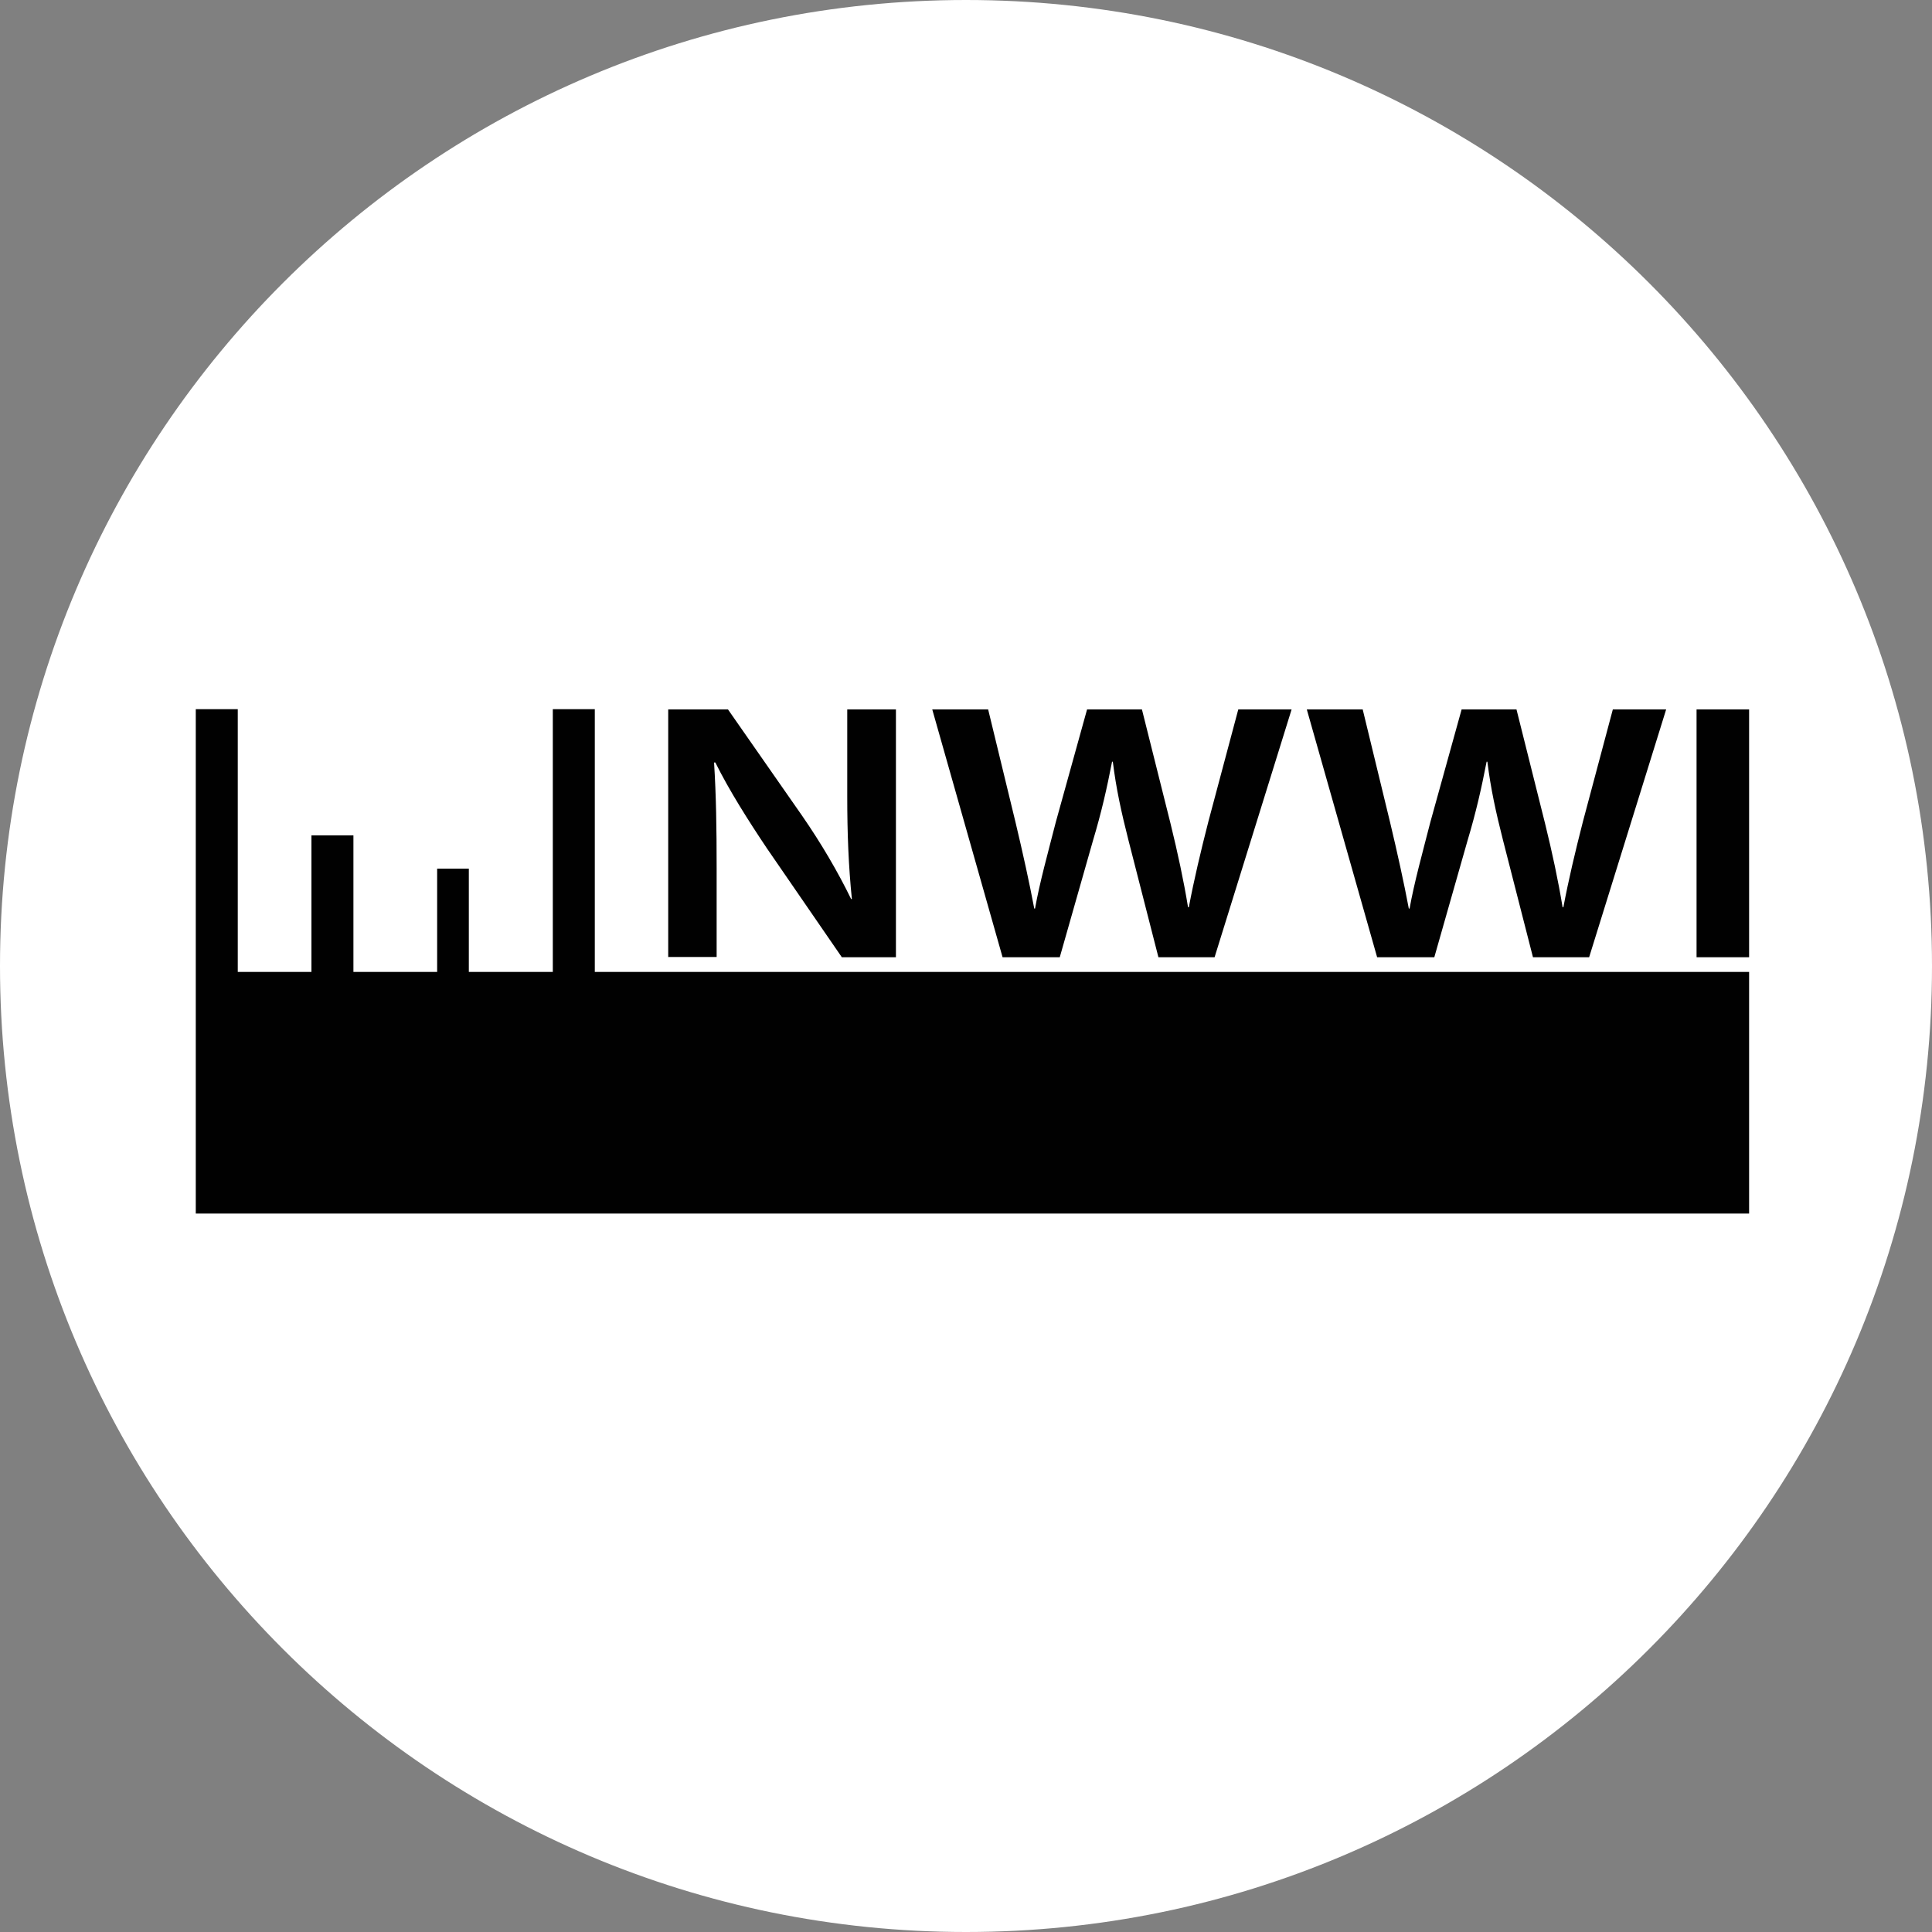
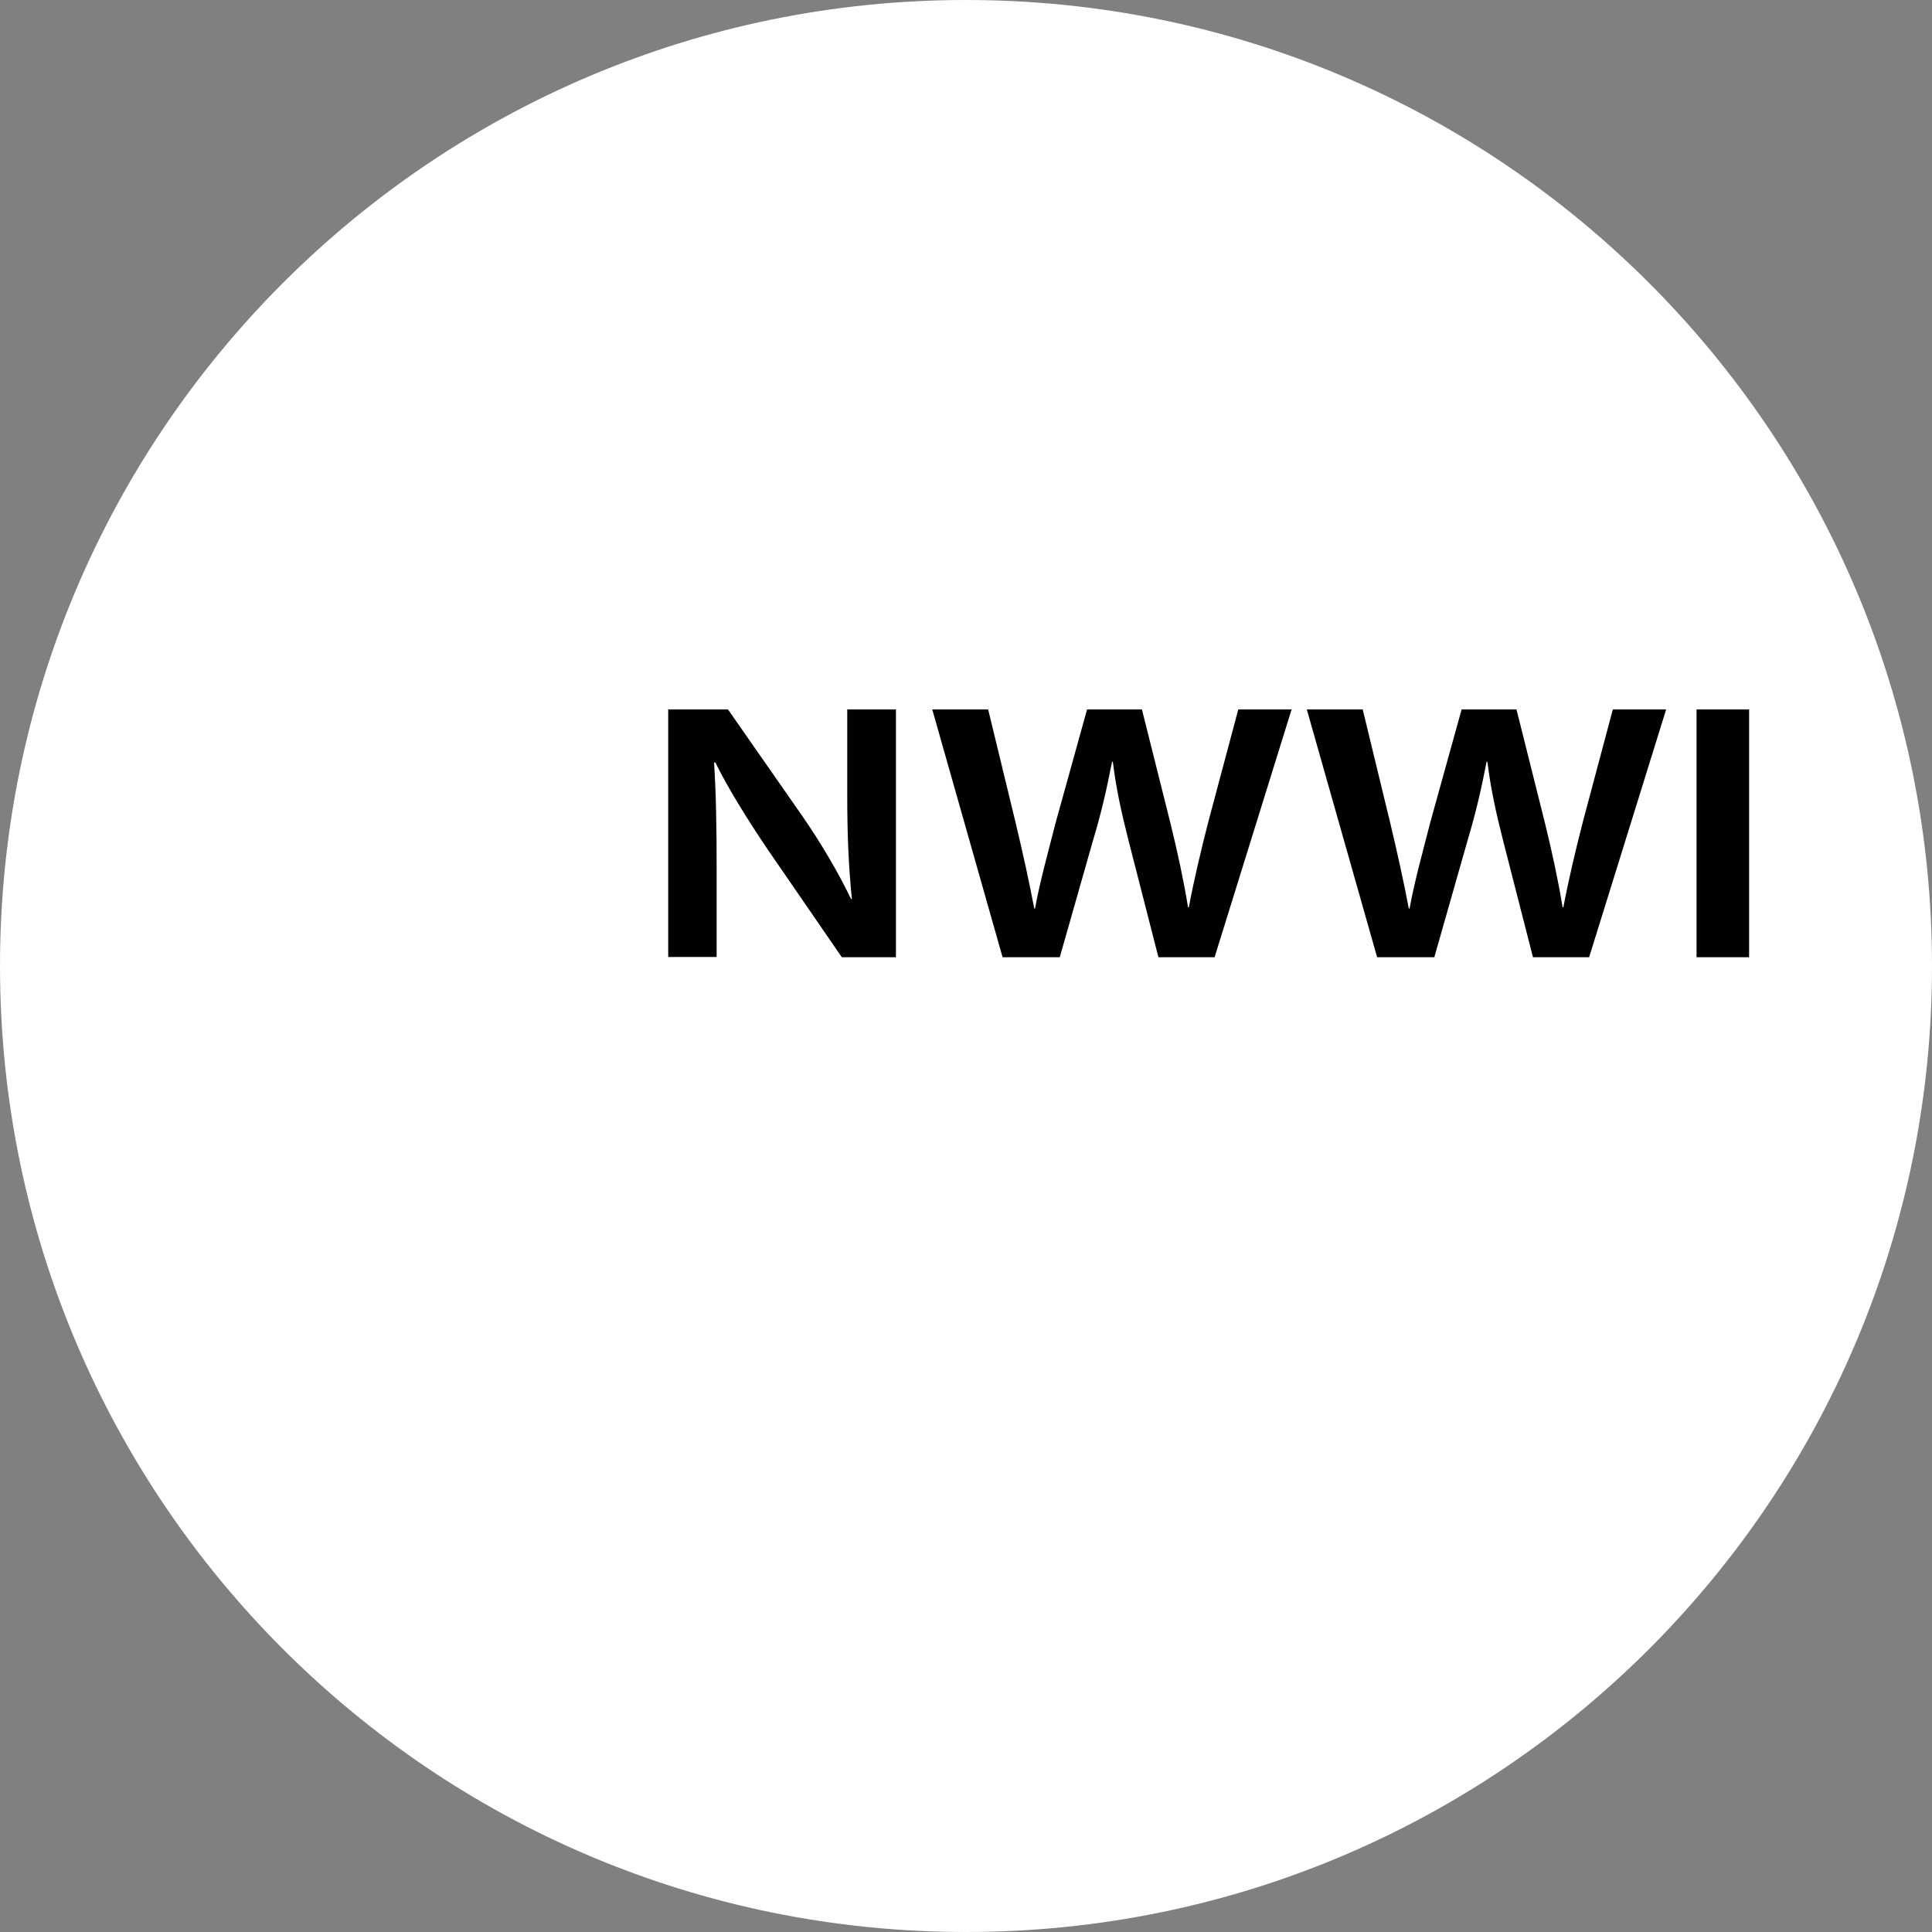
<svg xmlns="http://www.w3.org/2000/svg" id="Layer_2" data-name="Layer 2" viewBox="0 0 75 75">
  <rect x="0" y="0" width="75" height="75" fill="#808080" stroke="none" />
  <defs>
    <style>
      .cls-1 {
        fill: #010101;
      }

      .cls-1, .cls-2 {
        stroke-width: 0px;
      }

      .cls-2 {
        fill: #fff;
      }
    </style>
  </defs>
  <g id="Layer_1-2" data-name="Layer 1">
    <path class="cls-2" d="M37.5,0C16.79,0,0,16.79,0,37.5s16.79,37.5,37.5,37.5,37.5-16.79,37.5-37.5S58.21,0,37.5,0" />
    <path class="cls-1" d="M25.94,37.16v-9.62h2.32l2.88,4.13c.74,1.07,1.39,2.18,1.9,3.23h.03c-.13-1.28-.18-2.53-.18-4v-3.36h1.89v9.62h-2.1l-2.91-4.23c-.71-1.06-1.46-2.24-2-3.33h-.05c.08,1.26.1,2.53.1,4.11v3.44h-1.87ZM38.92,37.16l-2.73-9.62h2.17l1.06,4.37c.28,1.17.55,2.4.73,3.36h.03c.18-1.01.5-2.16.81-3.37l1.21-4.36h2.13l1.11,4.43c.28,1.14.51,2.21.68,3.25h.03c.2-1.06.46-2.16.76-3.33l1.16-4.35h2.07l-2.99,9.62h-2.18l-1.16-4.53c-.28-1.1-.48-2.01-.61-3.06h-.03c-.2,1.03-.41,1.96-.74,3.06l-1.29,4.53h-2.2ZM53.46,37.16l-2.73-9.62h2.17l1.06,4.37c.28,1.17.55,2.4.73,3.36h.03c.18-1.01.5-2.16.81-3.37l1.21-4.36h2.13l1.11,4.43c.28,1.14.51,2.21.68,3.25h.03c.2-1.06.46-2.16.76-3.33l1.16-4.35h2.07l-2.99,9.62h-2.18l-1.16-4.53c-.28-1.1-.48-2.01-.61-3.06h-.03c-.2,1.03-.41,1.96-.74,3.06l-1.29,4.53h-2.2ZM67.9,37.16h-2.04v-9.62h2.04v9.62Z" />
-     <polygon class="cls-1" points="23.09 37.73 23.09 27.53 21.46 27.53 21.46 37.73 18.2 37.73 18.2 33.72 16.97 33.72 16.97 37.73 13.72 37.73 13.72 32.43 12.09 32.43 12.09 37.73 9.23 37.73 9.23 27.53 7.6 27.53 7.6 47.11 67.9 47.11 67.9 37.73 23.09 37.73" />
  </g>
</svg>